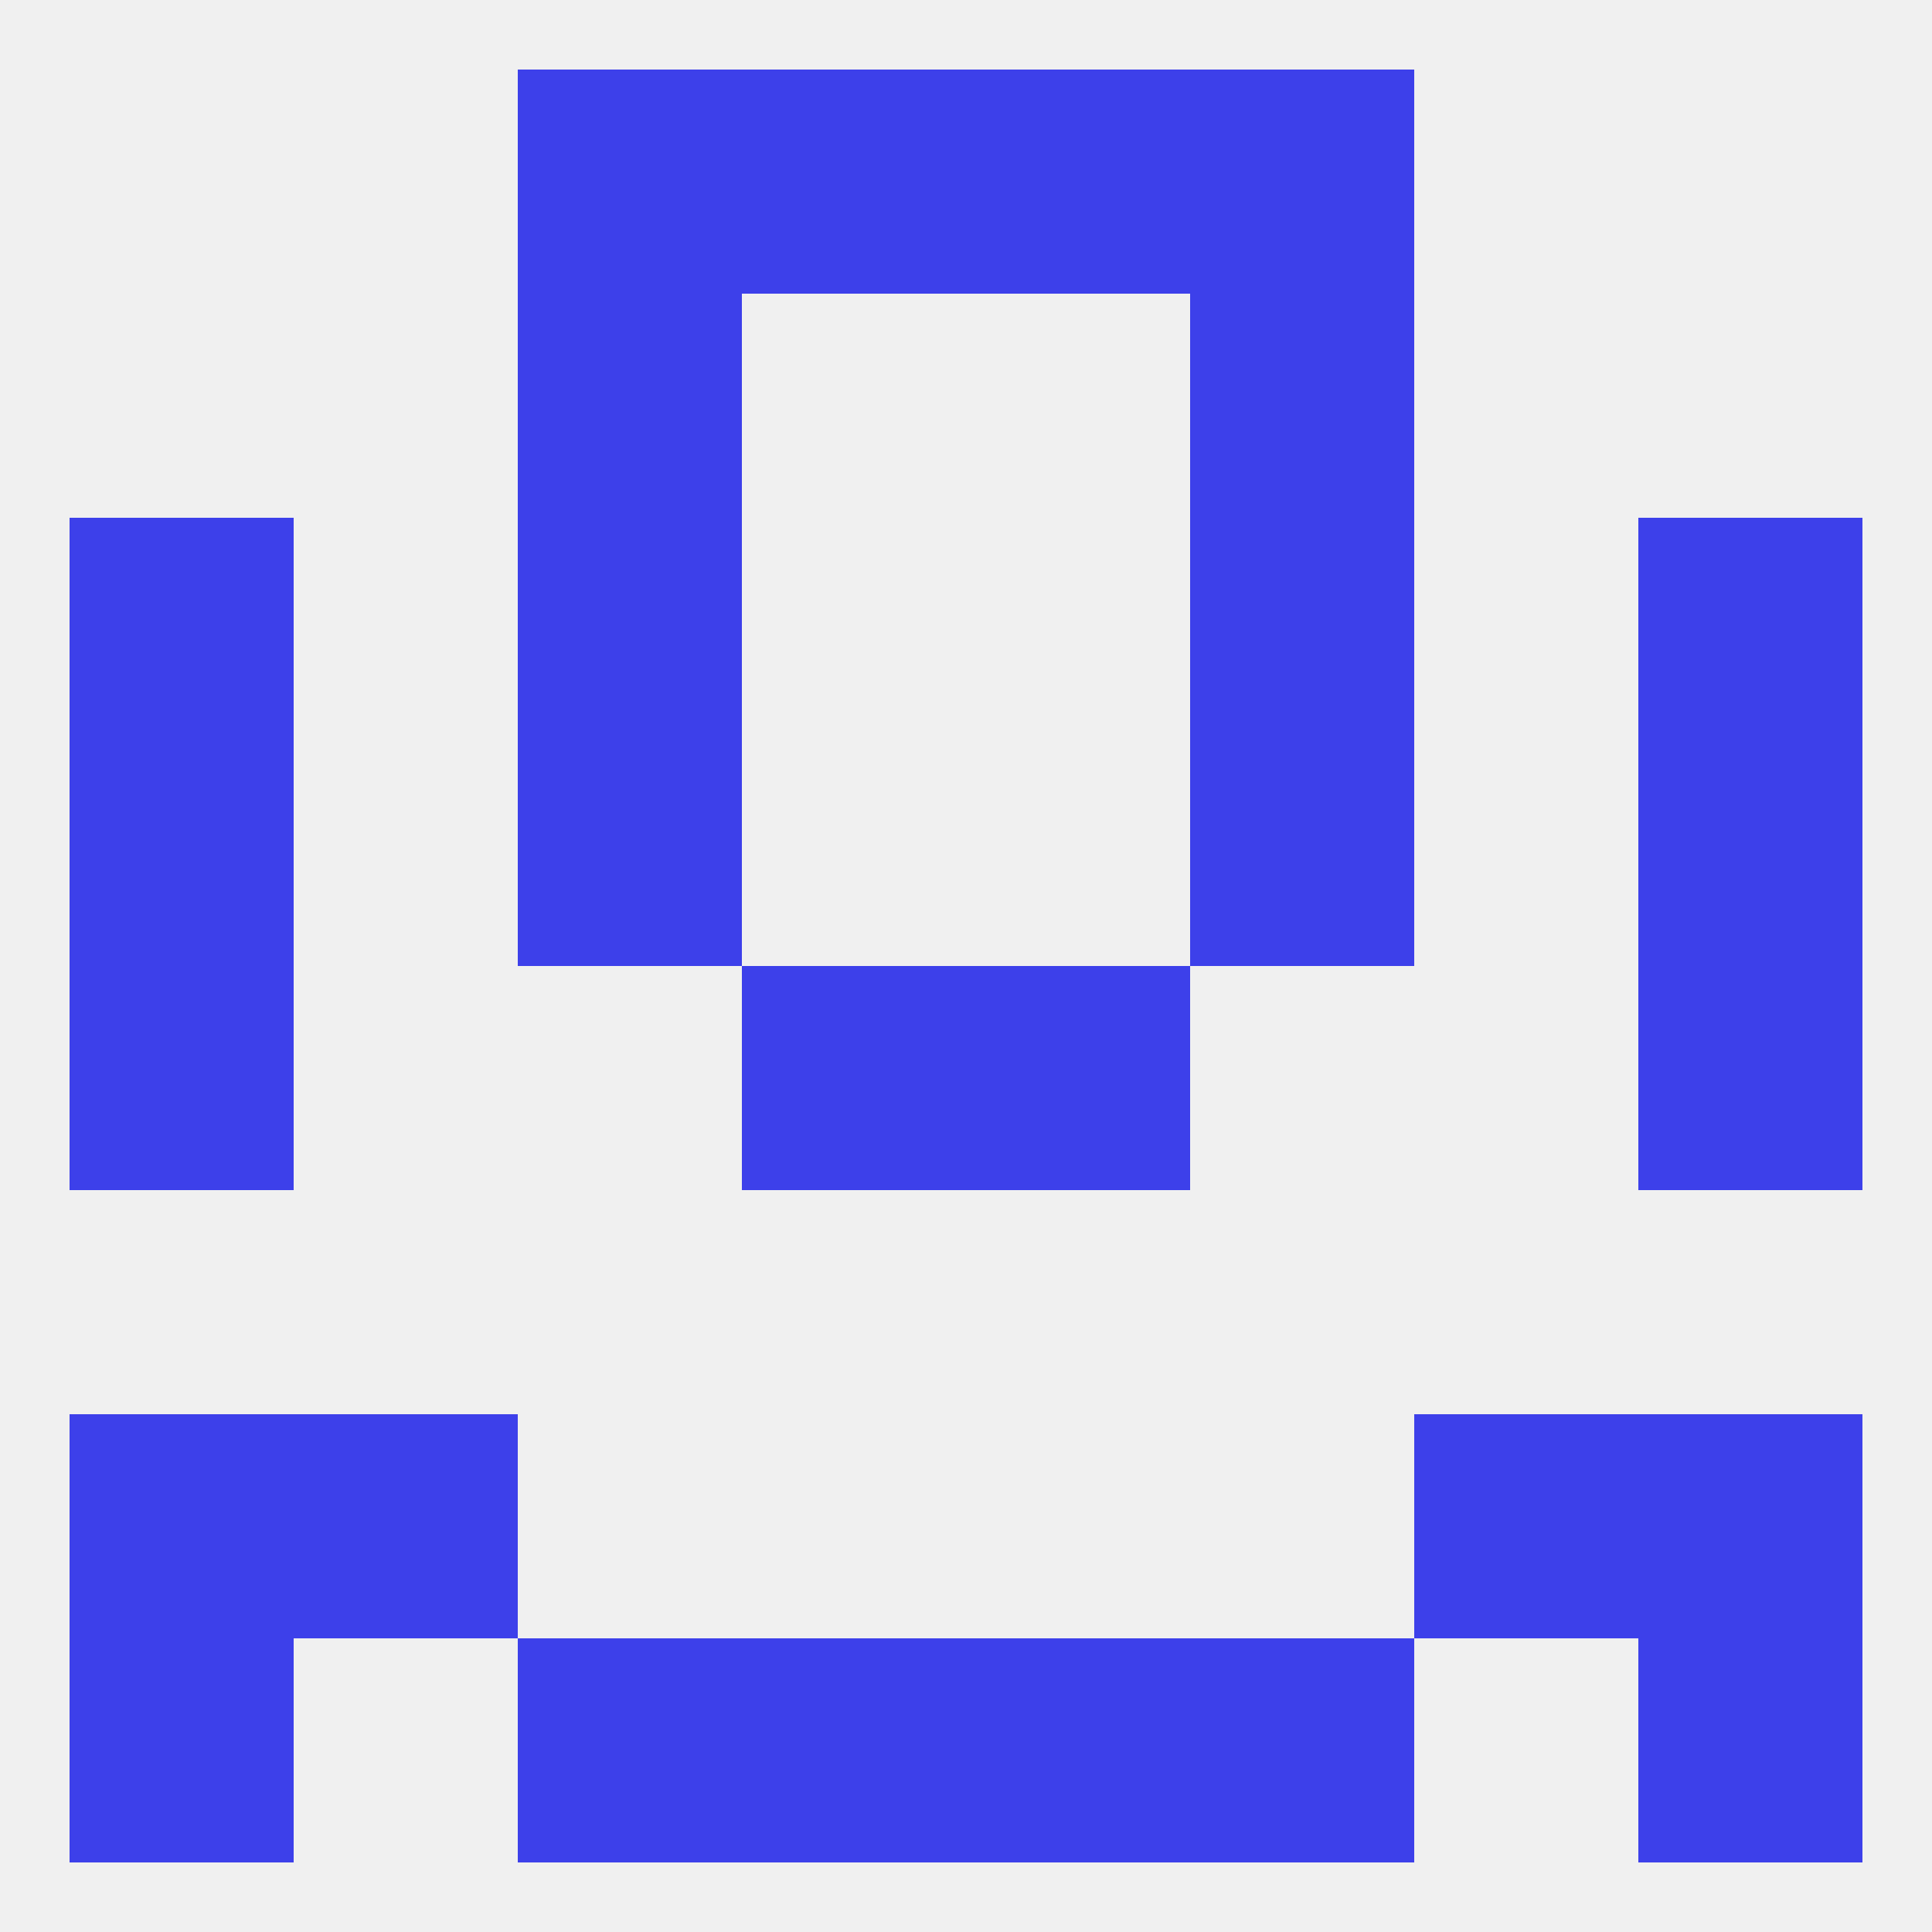
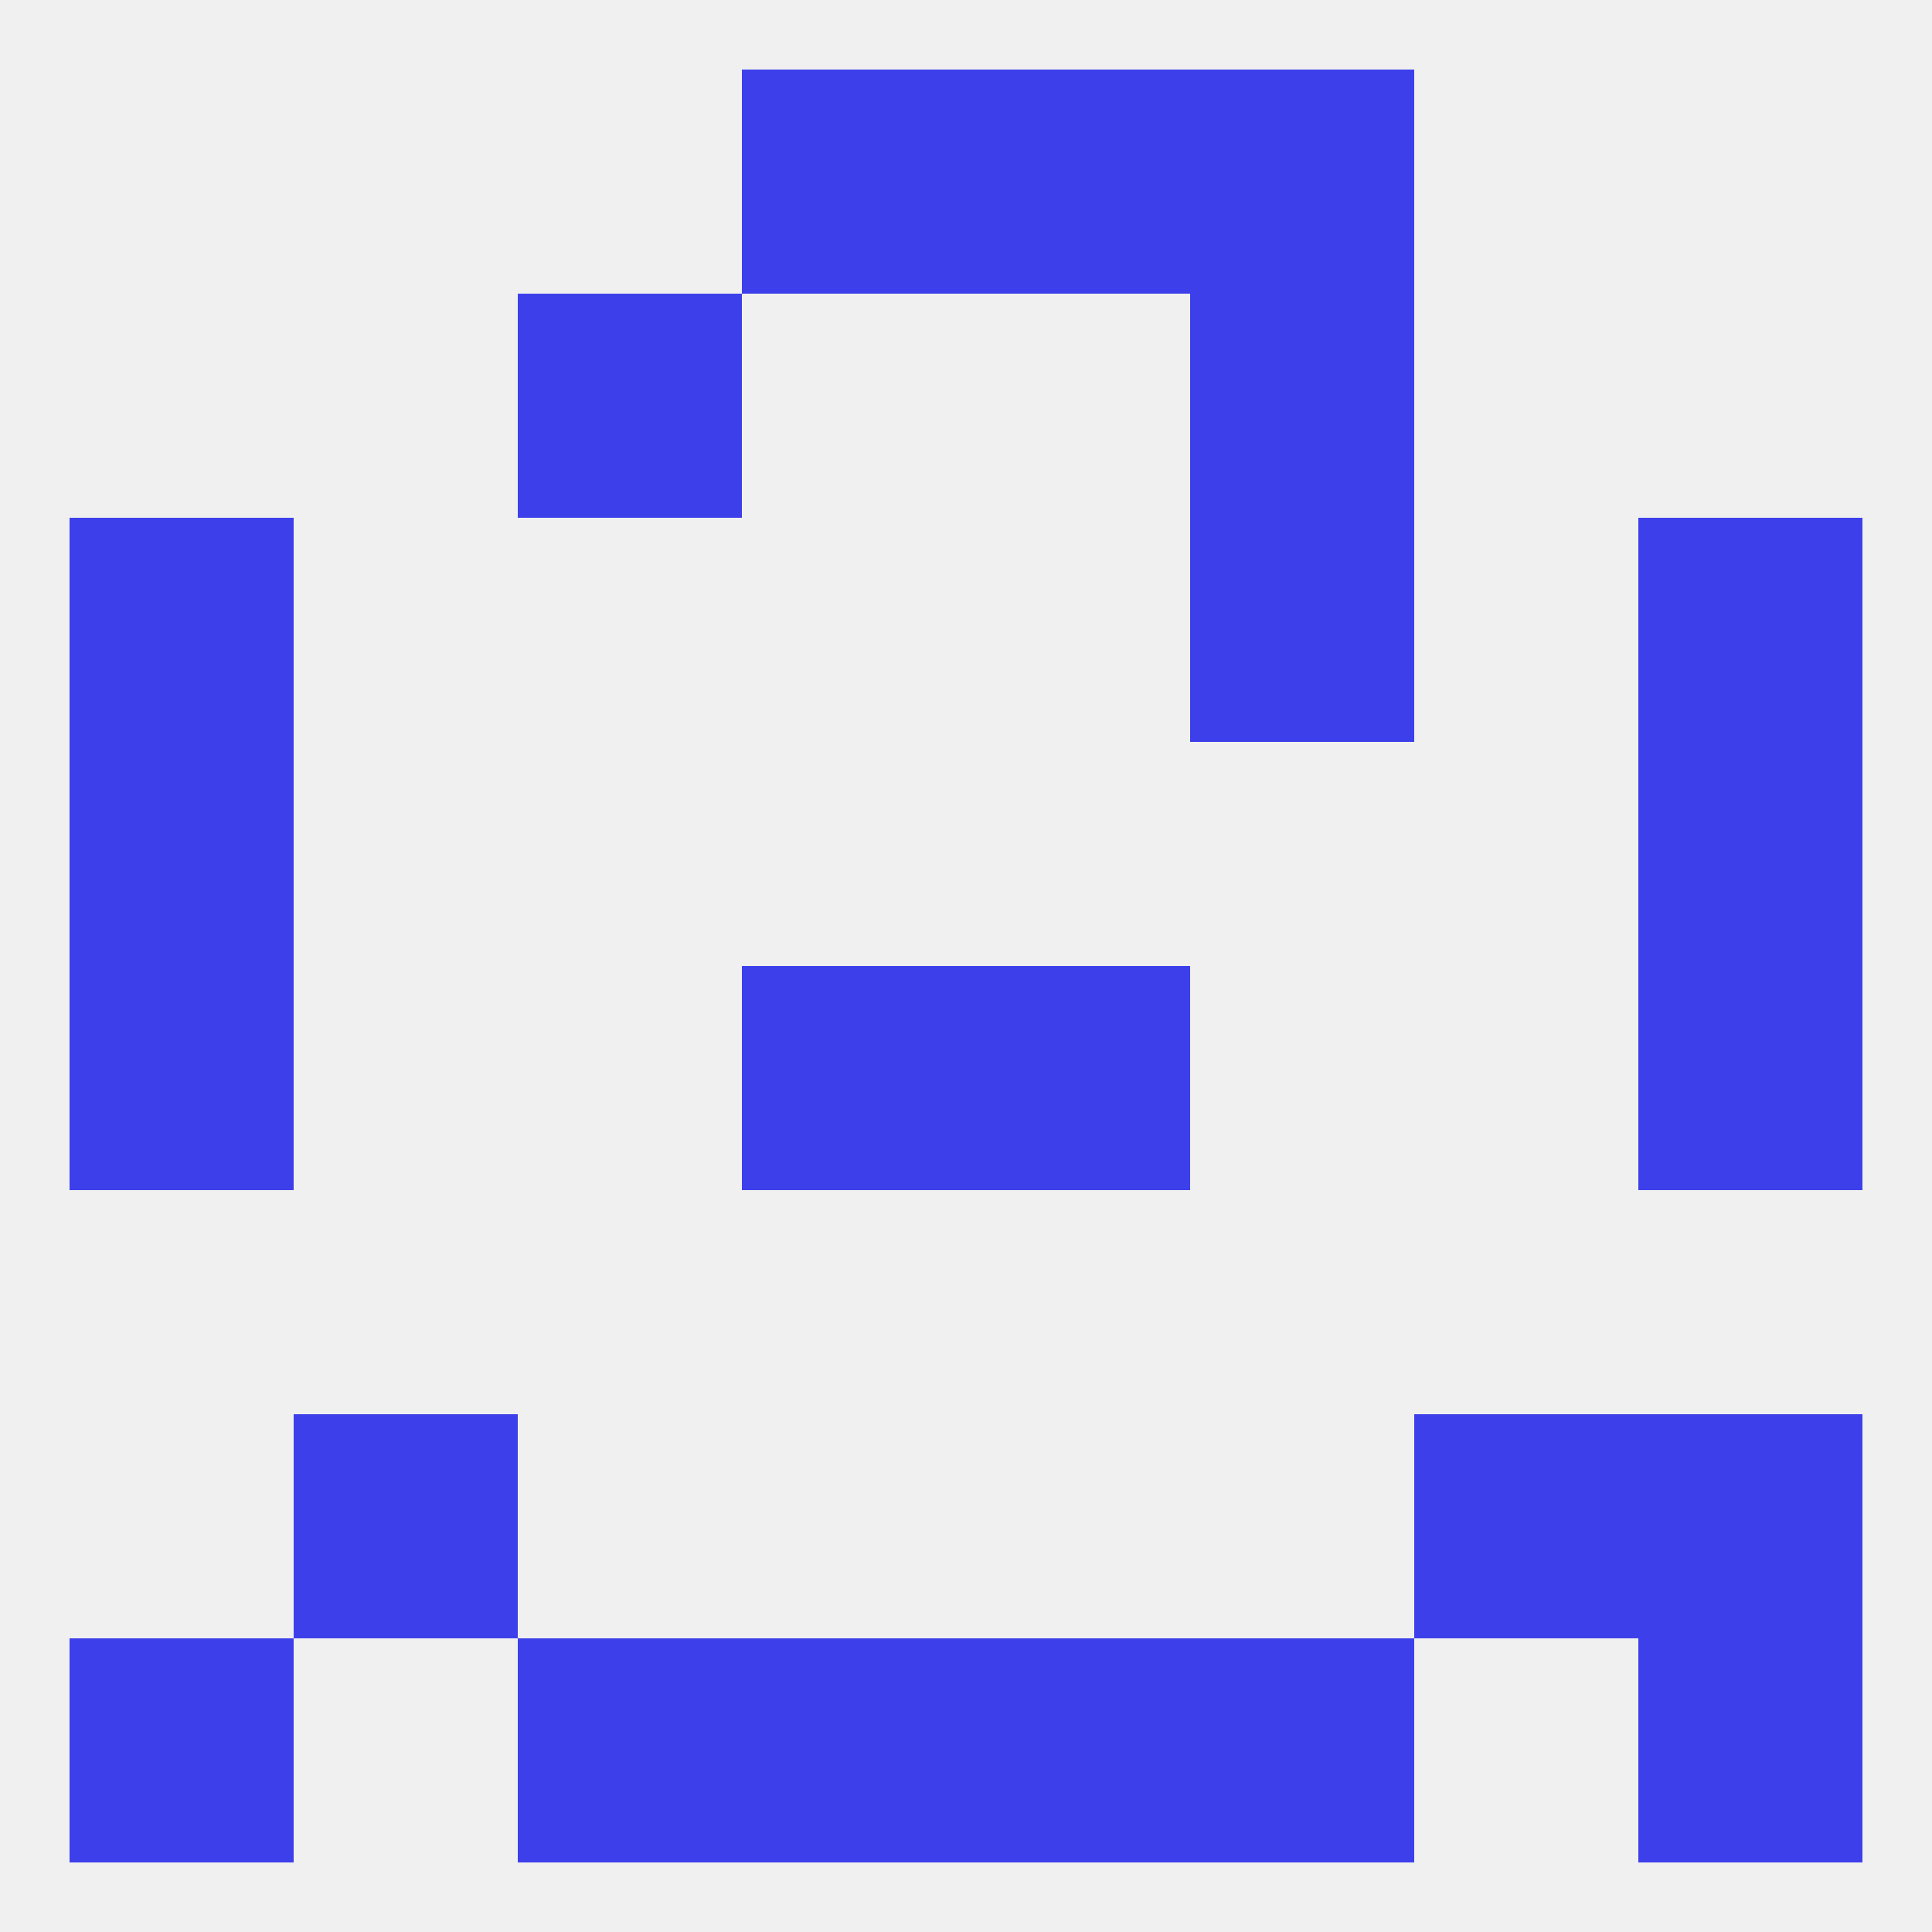
<svg xmlns="http://www.w3.org/2000/svg" version="1.1" baseprofile="full" width="250" height="250" viewBox="0 0 250 250">
  <rect width="100%" height="100%" fill="rgba(240,240,240,255)" />
  <rect x="67" y="38" width="29" height="29" fill="rgba(61,64,234,255)" />
  <rect x="154" y="38" width="29" height="29" fill="rgba(61,64,234,255)" />
  <rect x="96" y="9" width="29" height="29" fill="rgba(61,64,234,255)" />
  <rect x="125" y="9" width="29" height="29" fill="rgba(61,64,234,255)" />
-   <rect x="67" y="9" width="29" height="29" fill="rgba(61,64,234,255)" />
  <rect x="154" y="9" width="29" height="29" fill="rgba(61,64,234,255)" />
  <rect x="67" y="212" width="29" height="29" fill="rgba(61,64,234,255)" />
  <rect x="154" y="212" width="29" height="29" fill="rgba(61,64,234,255)" />
  <rect x="96" y="212" width="29" height="29" fill="rgba(61,64,234,255)" />
  <rect x="125" y="212" width="29" height="29" fill="rgba(61,64,234,255)" />
  <rect x="9" y="212" width="29" height="29" fill="rgba(61,64,234,255)" />
  <rect x="212" y="212" width="29" height="29" fill="rgba(61,64,234,255)" />
  <rect x="212" y="183" width="29" height="29" fill="rgba(61,64,234,255)" />
  <rect x="38" y="183" width="29" height="29" fill="rgba(61,64,234,255)" />
  <rect x="183" y="183" width="29" height="29" fill="rgba(61,64,234,255)" />
-   <rect x="9" y="183" width="29" height="29" fill="rgba(61,64,234,255)" />
  <rect x="9" y="125" width="29" height="29" fill="rgba(61,64,234,255)" />
  <rect x="212" y="125" width="29" height="29" fill="rgba(61,64,234,255)" />
  <rect x="96" y="125" width="29" height="29" fill="rgba(61,64,234,255)" />
  <rect x="125" y="125" width="29" height="29" fill="rgba(61,64,234,255)" />
  <rect x="9" y="96" width="29" height="29" fill="rgba(61,64,234,255)" />
  <rect x="212" y="96" width="29" height="29" fill="rgba(61,64,234,255)" />
-   <rect x="67" y="96" width="29" height="29" fill="rgba(61,64,234,255)" />
-   <rect x="154" y="96" width="29" height="29" fill="rgba(61,64,234,255)" />
-   <rect x="67" y="67" width="29" height="29" fill="rgba(61,64,234,255)" />
  <rect x="154" y="67" width="29" height="29" fill="rgba(61,64,234,255)" />
  <rect x="9" y="67" width="29" height="29" fill="rgba(61,64,234,255)" />
  <rect x="212" y="67" width="29" height="29" fill="rgba(61,64,234,255)" />
</svg>